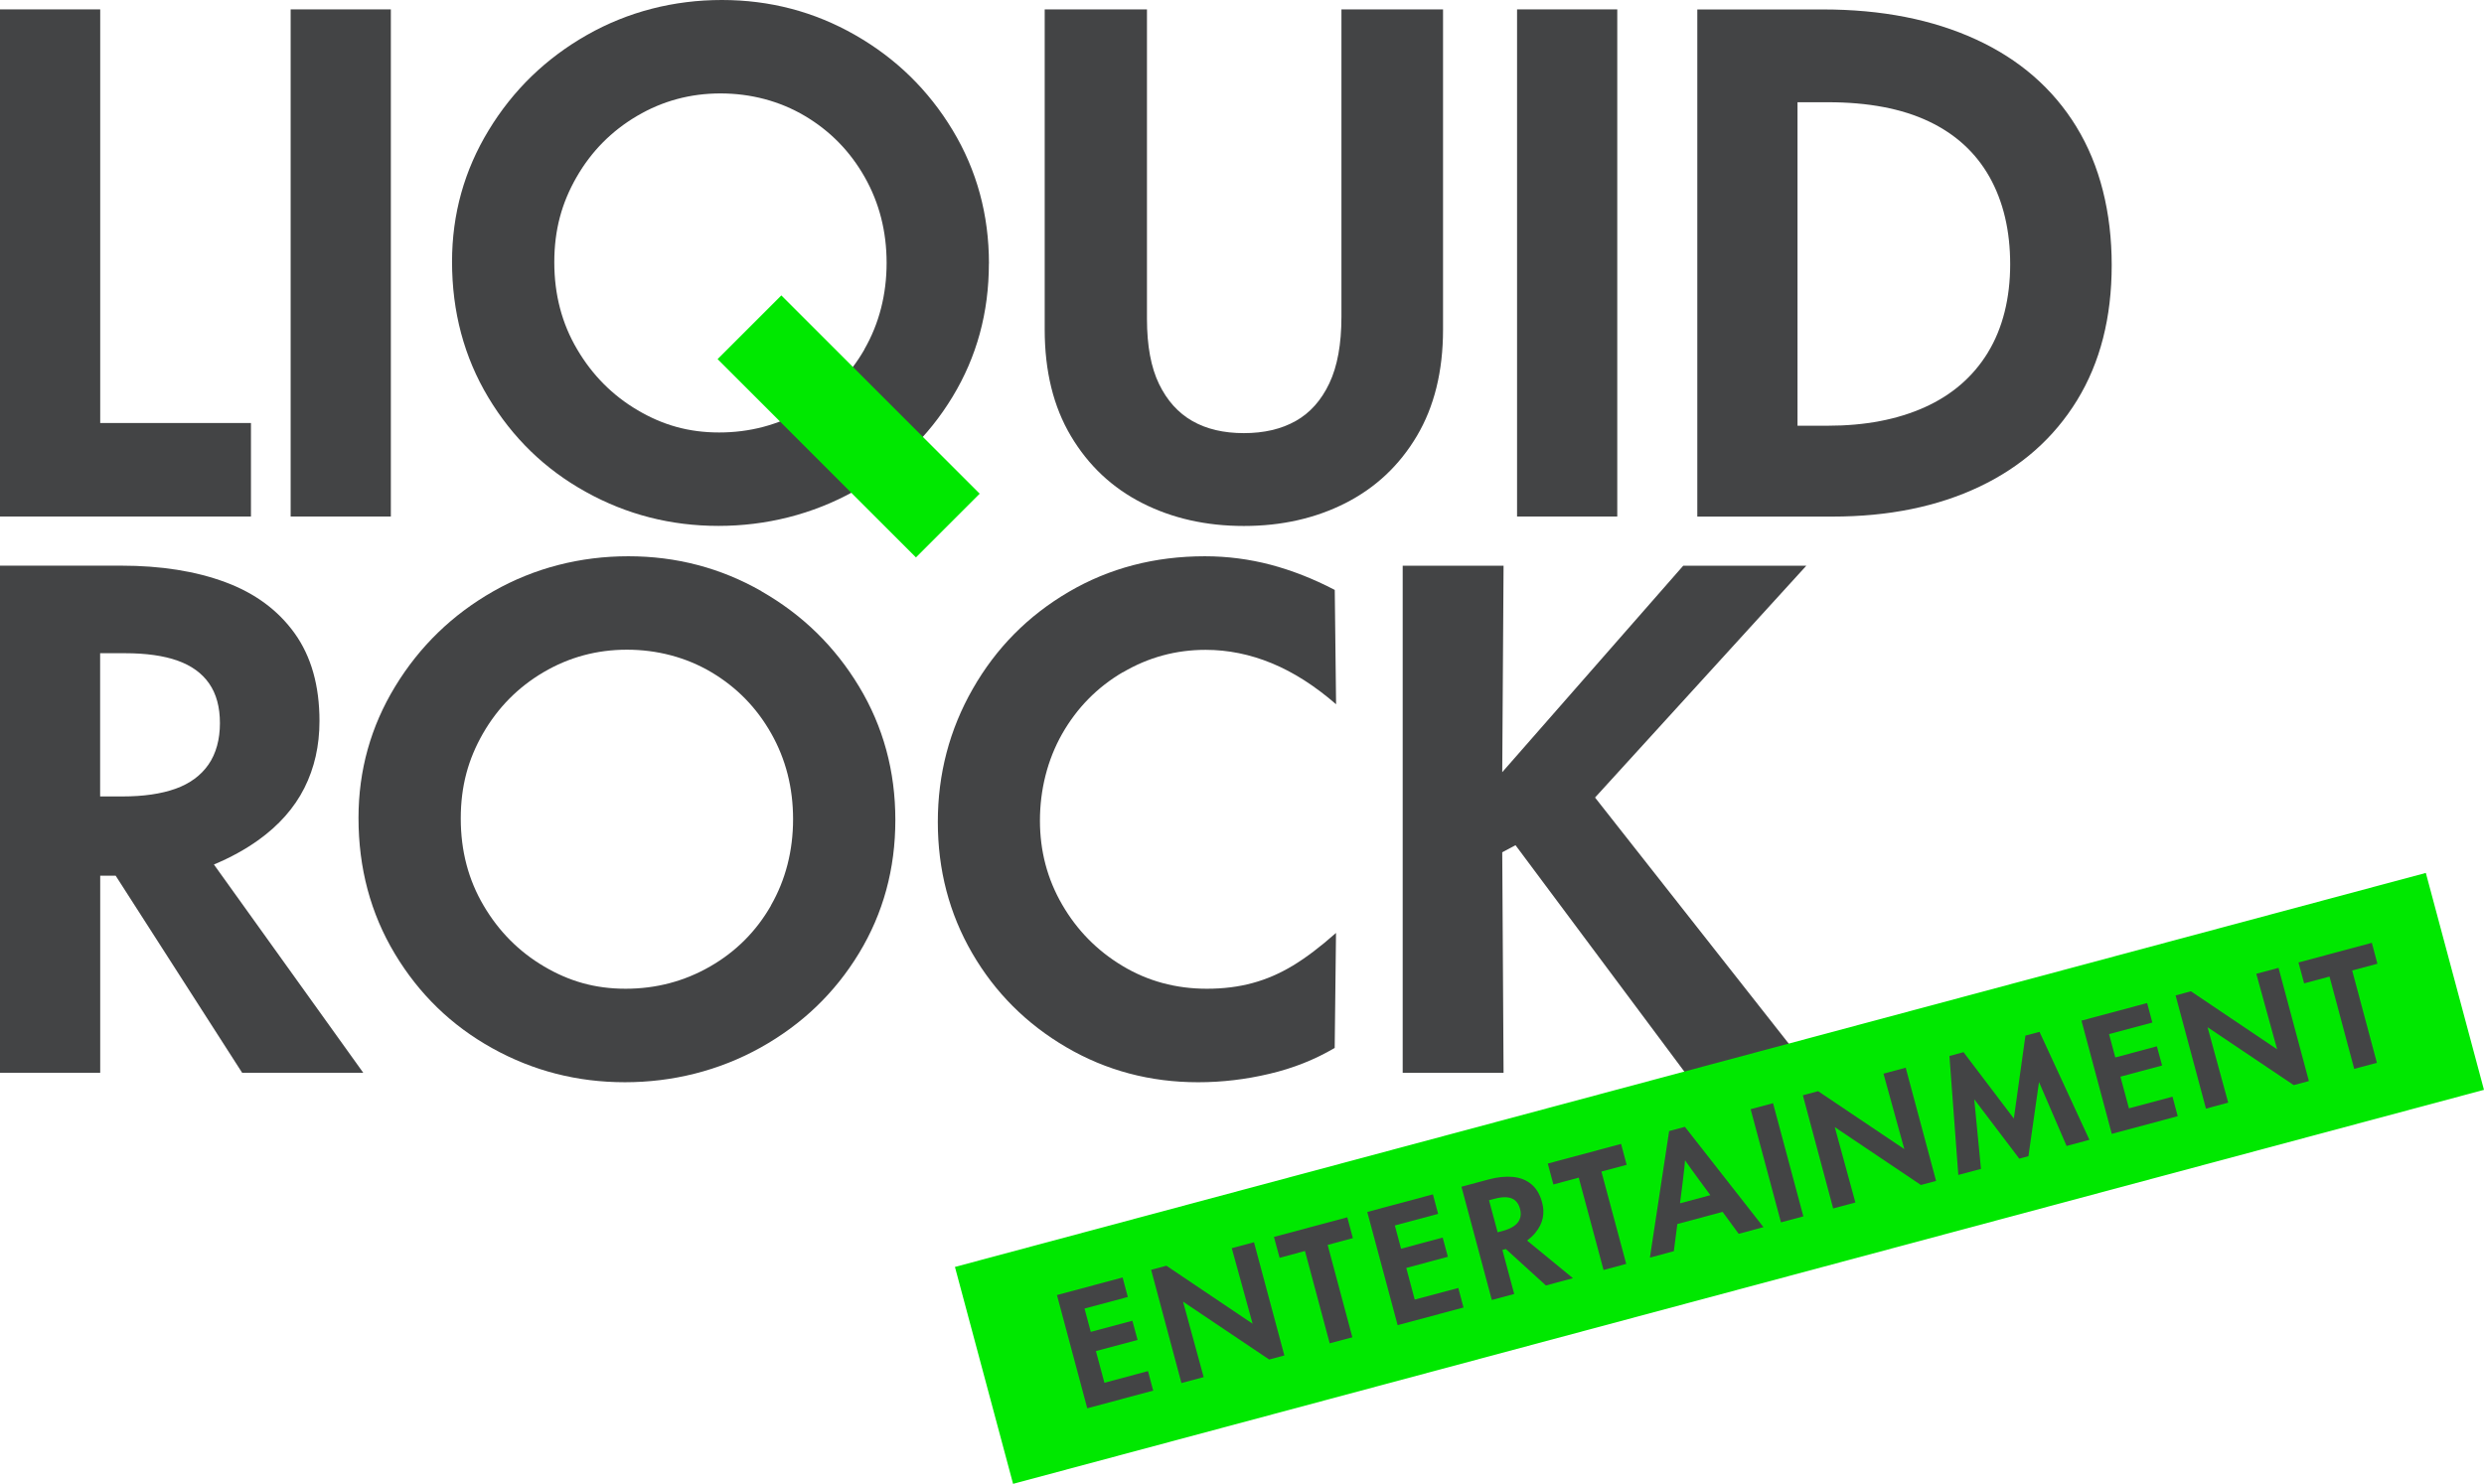
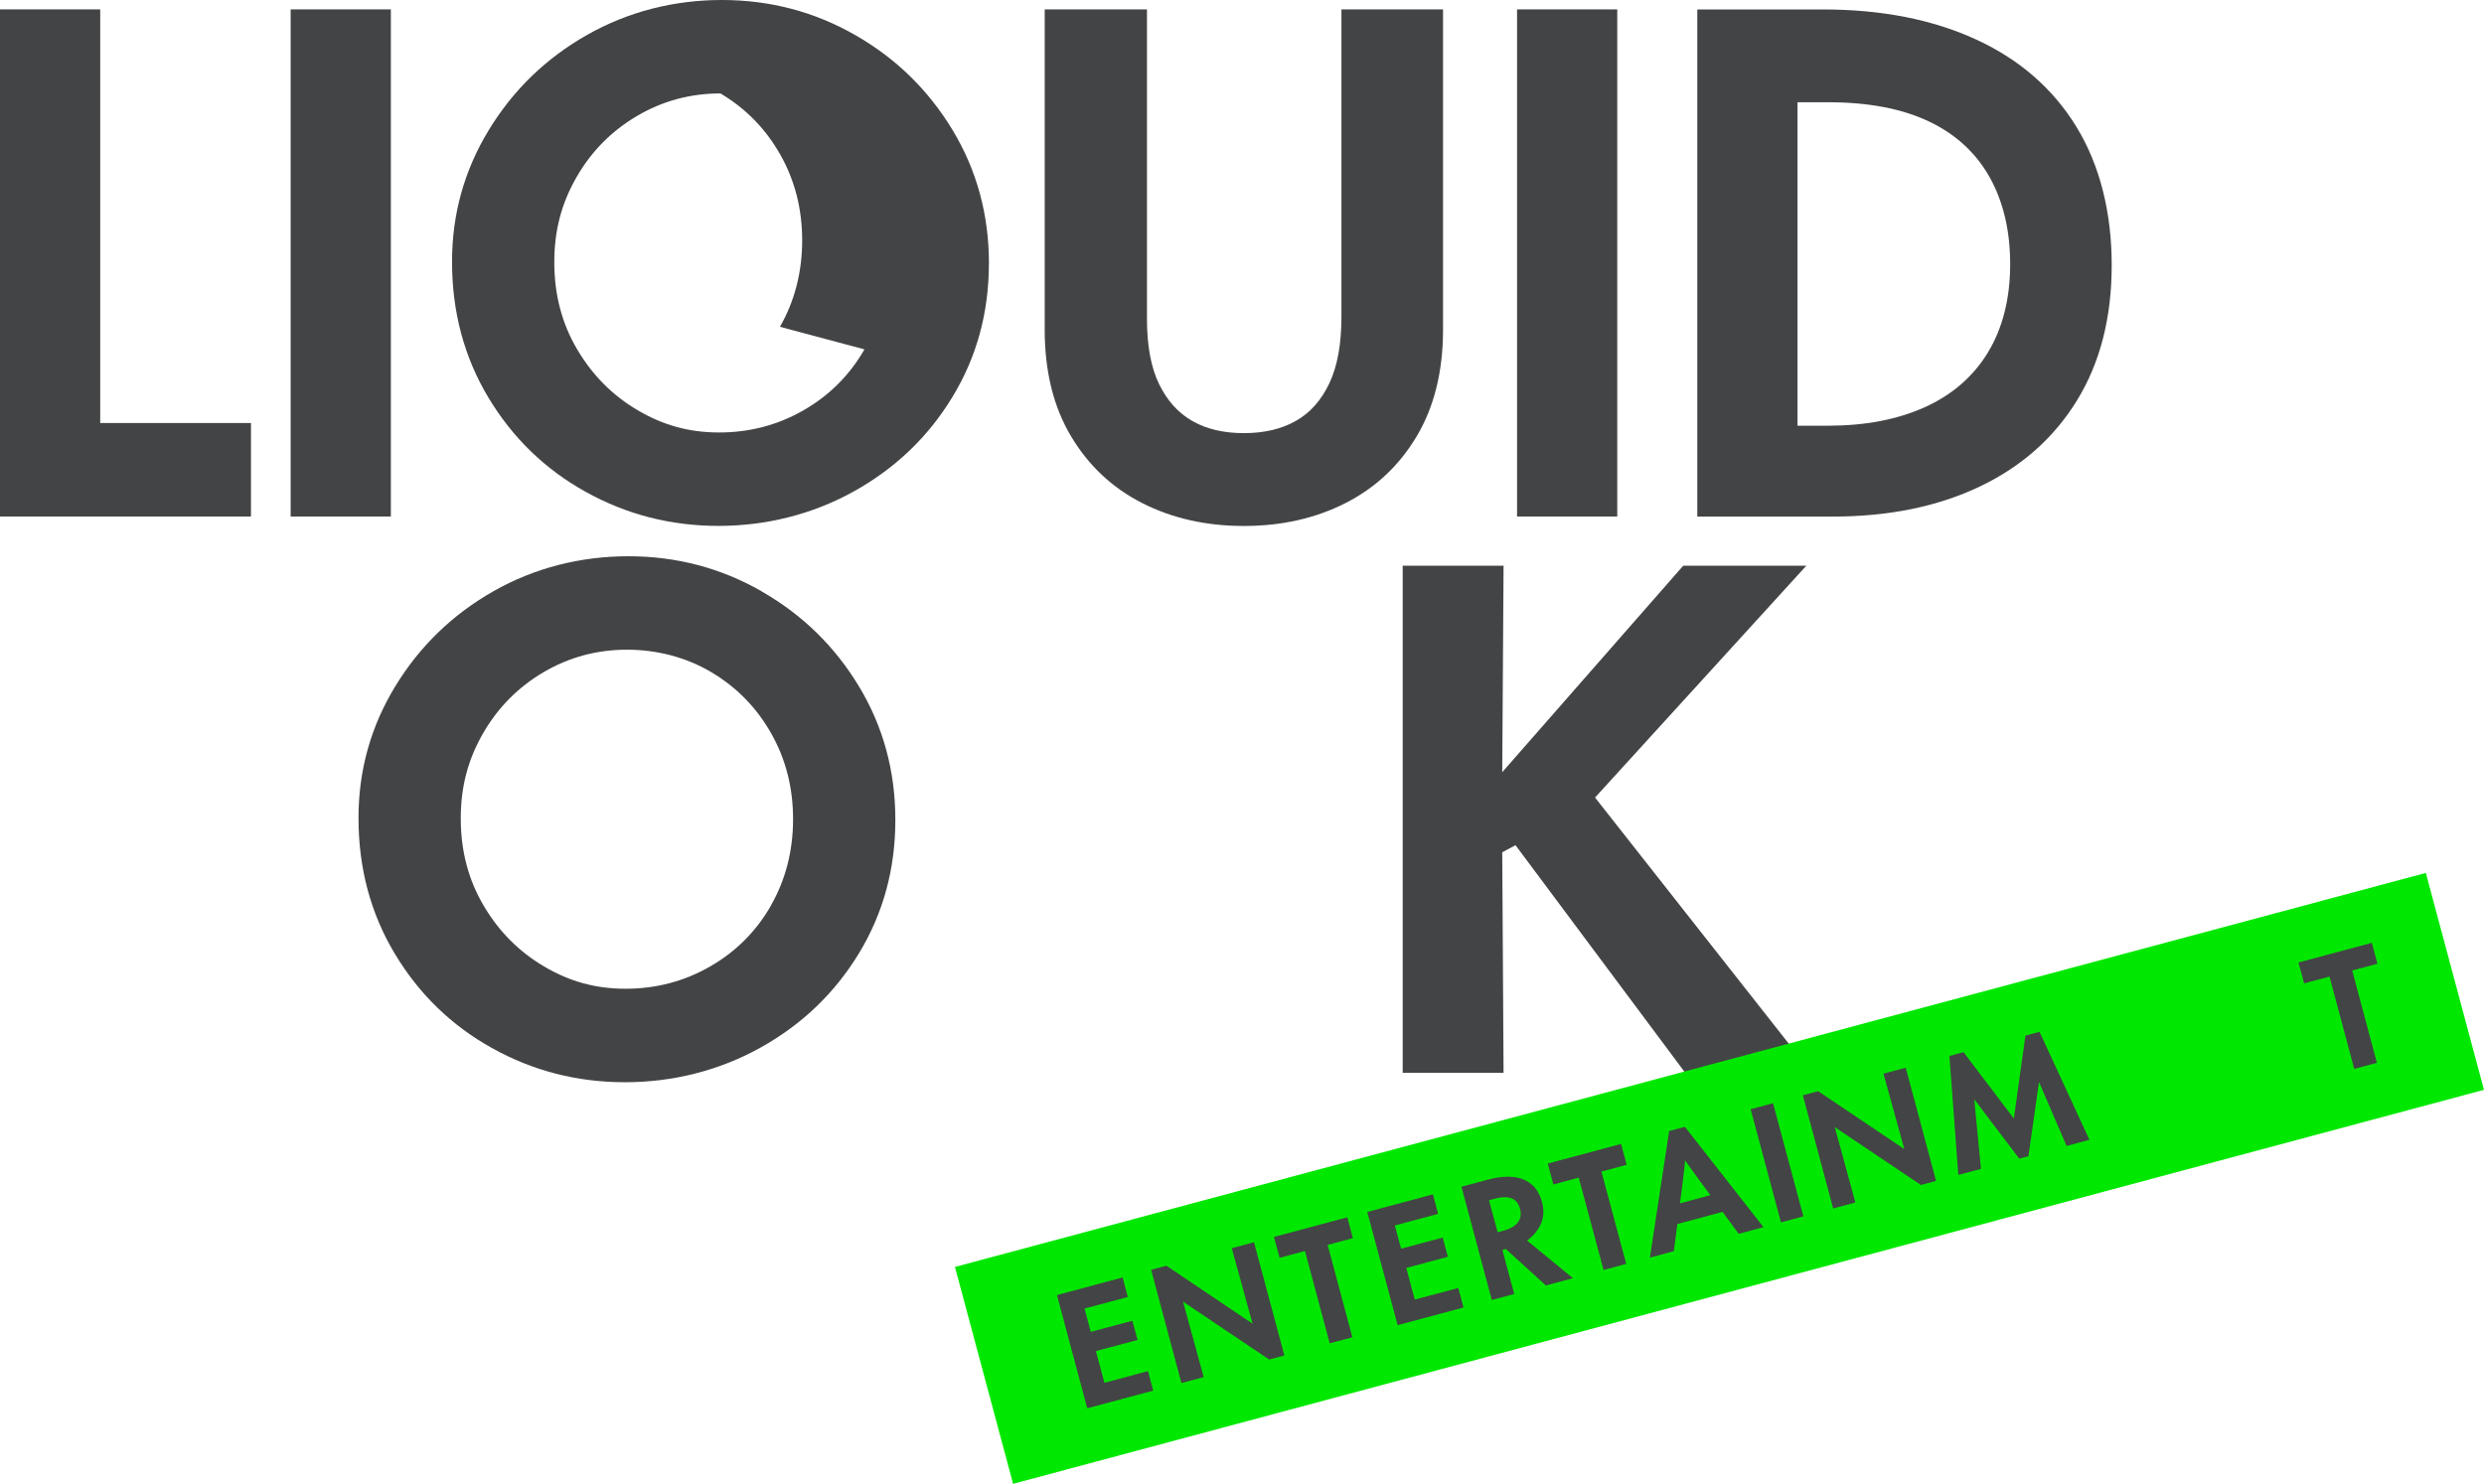
<svg xmlns="http://www.w3.org/2000/svg" id="Capa_1" data-name="Capa 1" viewBox="0 0 338.61 202.33">
  <defs>
    <style>
      .cls-1 {
        fill: #434445;
      }

      .cls-1, .cls-2 {
        stroke-width: 0px;
      }

      .cls-2 {
        fill: #00e800;
      }
    </style>
  </defs>
  <g>
    <polygon class="cls-1" points="34.21 57.68 13.66 57.68 13.66 1.28 0 1.28 0 70.43 34.21 70.43 34.21 57.68" />
    <rect class="cls-1" x="39.62" y="1.28" width="13.66" height="69.15" />
-     <path class="cls-1" d="m134.81,35.95c0-6.66-1.65-12.73-4.95-18.2-3.3-5.47-7.73-9.8-13.3-12.98-5.56-3.18-11.62-4.77-18.16-4.77s-12.79,1.59-18.39,4.77c-5.59,3.18-10.06,7.5-13.39,12.98-3.33,5.47-5,11.45-5,17.93,0,6.85,1.65,13.02,4.95,18.52,3.3,5.5,7.73,9.8,13.3,12.88,5.56,3.09,11.59,4.63,18.07,4.63s12.82-1.57,18.48-4.72c5.65-3.15,10.13-7.44,13.43-12.89,3.3-5.44,4.95-11.49,4.95-18.16Zm-16.97,11.69c-2.02,3.52-4.78,6.28-8.3,8.3-3.52,2.02-7.35,3.03-11.51,3.03s-7.67-1.01-11.1-3.03c-3.43-2.02-6.18-4.78-8.25-8.3-2.08-3.51-3.12-7.47-3.12-11.88s1.01-8.08,3.03-11.6c2.02-3.52,4.77-6.3,8.25-8.35,3.48-2.05,7.27-3.07,11.37-3.07s8.05,1.02,11.51,3.07c3.45,2.05,6.17,4.83,8.16,8.35,1.99,3.52,2.98,7.41,2.98,11.69s-1.01,8.27-3.03,11.78Z" />
+     <path class="cls-1" d="m134.81,35.95c0-6.66-1.65-12.73-4.95-18.2-3.3-5.47-7.73-9.8-13.3-12.98-5.56-3.18-11.62-4.77-18.16-4.77s-12.79,1.59-18.39,4.77c-5.59,3.18-10.06,7.5-13.39,12.98-3.33,5.47-5,11.45-5,17.93,0,6.85,1.65,13.02,4.95,18.52,3.3,5.5,7.73,9.8,13.3,12.88,5.56,3.09,11.59,4.63,18.07,4.63s12.82-1.57,18.48-4.72c5.65-3.15,10.13-7.44,13.43-12.89,3.3-5.44,4.95-11.49,4.95-18.16Zm-16.97,11.69c-2.02,3.52-4.78,6.28-8.3,8.3-3.52,2.02-7.35,3.03-11.51,3.03s-7.67-1.01-11.1-3.03c-3.43-2.02-6.18-4.78-8.25-8.3-2.08-3.51-3.12-7.47-3.12-11.88s1.01-8.08,3.03-11.6c2.02-3.52,4.77-6.3,8.25-8.35,3.48-2.05,7.27-3.07,11.37-3.07c3.45,2.05,6.17,4.83,8.16,8.35,1.99,3.52,2.98,7.41,2.98,11.69s-1.01,8.27-3.03,11.78Z" />
    <path class="cls-1" d="m196.71,44.94V1.28h-13.85v41.91c0,3.73-.55,6.76-1.65,9.08-1.1,2.32-2.63,4.04-4.59,5.14-1.96,1.1-4.31,1.65-7.06,1.65s-5.09-.55-7.02-1.65c-1.93-1.1-3.44-2.78-4.54-5.04-1.1-2.26-1.65-5.23-1.65-8.9V1.28h-13.94v43.65c0,5.69,1.19,10.53,3.58,14.54,2.38,4,5.62,7.05,9.72,9.13,4.09,2.08,8.71,3.12,13.85,3.12s9.75-1.04,13.85-3.12c4.09-2.08,7.34-5.12,9.72-9.13,2.38-4,3.58-8.85,3.58-14.54Z" />
    <rect class="cls-1" x="206.8" y="1.28" width="13.66" height="69.15" />
    <path class="cls-1" d="m283.05,17.29c-3.21-5.23-7.78-9.2-13.71-11.92-5.93-2.72-12.87-4.08-20.82-4.08h-17.15v69.15h18.43c7.64,0,14.32-1.36,20.04-4.08,5.72-2.72,10.15-6.65,13.3-11.78,3.15-5.14,4.72-11.28,4.72-18.43s-1.6-13.62-4.81-18.85Zm-12.06,30.77c-2.02,3.3-4.89,5.79-8.62,7.47-3.73,1.68-8.13,2.52-13.21,2.52h-4.13V13.94h4.13c5.5,0,10.09.87,13.76,2.61,3.67,1.74,6.43,4.28,8.3,7.61,1.86,3.33,2.8,7.29,2.8,11.88s-1.01,8.71-3.03,12.01Z" />
-     <path class="cls-1" d="m35.21,114.56c2.81-2.02,4.91-4.39,6.28-7.11,1.37-2.72,2.06-5.76,2.06-9.13,0-4.83-1.13-8.82-3.39-11.97-2.26-3.15-5.41-5.47-9.45-6.97-4.04-1.5-8.77-2.25-14.21-2.25H0v69.15h13.66v-26.87h2.11l17.24,26.87h16.51l-20.36-28.4c2.27-.95,4.29-2.06,6.06-3.33Zm-21.55-25.49h3.39c2.87,0,5.26.34,7.15,1.01,1.89.67,3.33,1.71,4.31,3.12.98,1.41,1.47,3.21,1.47,5.41s-.52,4.14-1.56,5.64c-1.04,1.5-2.54,2.6-4.49,3.3-1.96.7-4.37,1.05-7.25,1.05h-3.03v-19.53Z" />
    <path class="cls-1" d="m103.81,80.62c-5.56-3.18-11.62-4.77-18.16-4.77s-12.79,1.59-18.39,4.77c-5.59,3.18-10.06,7.51-13.39,12.98-3.33,5.47-5,11.45-5,17.93,0,6.85,1.65,13.02,4.95,18.52,3.3,5.5,7.73,9.8,13.3,12.89,5.56,3.09,11.58,4.63,18.07,4.63s12.82-1.57,18.48-4.72c5.65-3.15,10.13-7.44,13.43-12.88,3.3-5.44,4.95-11.49,4.95-18.16s-1.65-12.73-4.95-18.2c-3.3-5.47-7.73-9.8-13.3-12.98Zm1.28,42.87c-2.02,3.52-4.78,6.28-8.3,8.3-3.52,2.02-7.35,3.03-11.51,3.03s-7.67-1.01-11.1-3.03c-3.43-2.02-6.18-4.78-8.25-8.3-2.08-3.52-3.12-7.47-3.12-11.88s1.01-8.08,3.03-11.6c2.02-3.51,4.77-6.3,8.25-8.35,3.49-2.05,7.28-3.07,11.37-3.07s8.05,1.02,11.51,3.07c3.45,2.05,6.17,4.83,8.16,8.35,1.99,3.52,2.98,7.41,2.98,11.69s-1.01,8.27-3.03,11.78Z" />
-     <path class="cls-1" d="m153.06,91.68c3.48-2.05,7.24-3.07,11.28-3.07,3.06,0,6.07.61,9.03,1.83,2.96,1.22,5.88,3.09,8.76,5.59l-.18-15.59c-2.93-1.53-5.85-2.67-8.76-3.44-2.9-.76-5.89-1.15-8.94-1.15-6.85,0-13.04,1.62-18.57,4.86-5.53,3.24-9.89,7.64-13.07,13.21-3.18,5.56-4.77,11.62-4.77,18.16s1.56,12.5,4.68,17.88c3.12,5.38,7.4,9.66,12.84,12.84,5.44,3.18,11.43,4.77,17.97,4.77,3.24,0,6.48-.38,9.72-1.15,3.24-.76,6.2-1.94,8.89-3.53l.18-15.68c-2.14,1.9-4.1,3.38-5.87,4.45-1.77,1.07-3.61,1.87-5.5,2.38-1.9.52-3.97.78-6.24.78-4.22,0-8.06-1.04-11.51-3.12-3.46-2.08-6.19-4.86-8.21-8.35-2.02-3.48-3.03-7.3-3.03-11.46s1.01-8.28,3.03-11.83c2.02-3.54,4.77-6.34,8.25-8.39Z" />
    <polygon class="cls-1" points="246.23 77.14 229.45 77.14 204.78 105.29 204.96 77.14 191.21 77.14 191.21 146.29 204.96 146.29 204.78 116.21 206.59 115.25 229.73 146.29 246.97 146.29 217.43 108.75 246.23 77.14" />
-     <rect class="cls-2" x="96.56" y="52" width="38.24" height="12.29" transform="translate(75 -64.77) rotate(45)" />
  </g>
  <g>
    <rect class="cls-2" x="130.6" y="145.37" width="207.58" height="30.62" transform="translate(-33.6 66.14) rotate(-15)" />
    <g>
      <polygon class="cls-1" points="150.55 188.55 149.39 184.23 155.07 182.71 154.36 180.09 148.69 181.61 147.84 178.43 153.74 176.85 153.03 174.19 144.08 176.59 148.21 192.03 157.2 189.62 156.49 186.96 150.55 188.55" />
      <polygon class="cls-1" points="167.91 170.2 170.75 180.5 159 172.59 156.92 173.15 161.05 188.59 164.08 187.78 161.27 177.49 173.01 185.38 175.08 184.83 170.94 169.39 167.91 170.2" />
      <polygon class="cls-1" points="183.66 165.99 173.66 168.66 174.43 171.51 177.89 170.58 181.26 183.17 184.35 182.35 180.98 169.75 184.42 168.83 183.66 165.99" />
      <polygon class="cls-1" points="192.85 177.21 191.7 172.89 197.37 171.37 196.66 168.75 190.99 170.27 190.14 167.1 196.04 165.52 195.33 162.86 186.38 165.26 190.52 180.69 199.5 178.29 198.79 175.62 192.85 177.21" />
      <path class="cls-1" d="m209.32,168.06c.51-.62.83-1.27.98-1.96.14-.69.12-1.41-.09-2.16-.29-1.08-.78-1.9-1.47-2.47-.69-.57-1.53-.9-2.53-.99-.99-.09-2.09.02-3.31.35l-3.68.99,4.14,15.44,3.05-.82-1.61-6,.47-.13,5.46,4.97,3.69-.99-6.25-5.13c.45-.35.84-.71,1.16-1.1Zm-6.34-4.4l.76-.2c.64-.17,1.19-.24,1.66-.2.46.04.85.18,1.15.44.3.26.52.63.65,1.12.14.51.13.96-.01,1.35-.14.4-.41.73-.81,1.01-.39.27-.91.5-1.55.67l-.68.18-1.17-4.36Z" />
      <polygon class="cls-1" points="220.98 155.98 210.99 158.66 211.75 161.51 215.21 160.58 218.59 173.17 221.68 172.34 218.3 159.75 221.74 158.83 220.98 155.98" />
      <path class="cls-1" d="m227.53,154.23l-2.62,17.25,3.26-.87.48-3.71,6.17-1.65,2.19,2.99,3.38-.91-10.71-13.68-2.15.58Zm5.62,8.74l-4.14,1.11.32-2.48c.1-.77.19-1.54.27-2.3.04-.36.07-.72.1-1.08.54.77,1.19,1.68,1.98,2.75l1.47,2Z" />
      <rect class="cls-1" x="240.65" y="150.57" width="3.16" height="15.98" transform="translate(-32.78 68.09) rotate(-15)" />
      <polygon class="cls-1" points="256.75 146.4 259.59 156.69 247.84 148.79 245.76 149.35 249.89 164.78 252.92 163.97 250.11 153.69 261.85 161.58 263.92 161.03 259.78 145.59 256.75 146.4" />
      <polygon class="cls-1" points="276.1 141.21 274.52 152.52 267.66 143.47 265.74 143.99 266.95 160.21 270.04 159.39 269.12 149.89 275.26 157.99 276.51 157.65 277.95 147.54 281.71 156.26 284.82 155.42 278.02 140.7 276.1 141.21" />
-       <polygon class="cls-1" points="290.21 151.13 289.05 146.81 294.73 145.29 294.02 142.67 288.35 144.19 287.5 141.01 293.4 139.43 292.69 136.77 283.74 139.17 287.87 154.61 296.86 152.2 296.15 149.54 290.21 151.13" />
-       <polygon class="cls-1" points="307.57 132.78 310.41 143.08 298.66 135.17 296.57 135.73 300.71 151.17 303.74 150.35 300.93 140.07 312.67 147.96 314.74 147.41 310.6 131.97 307.57 132.78" />
      <polygon class="cls-1" points="324.08 131.41 323.32 128.56 313.32 131.24 314.09 134.09 317.55 133.16 320.92 145.75 324.01 144.92 320.64 132.33 324.08 131.41" />
    </g>
  </g>
</svg>